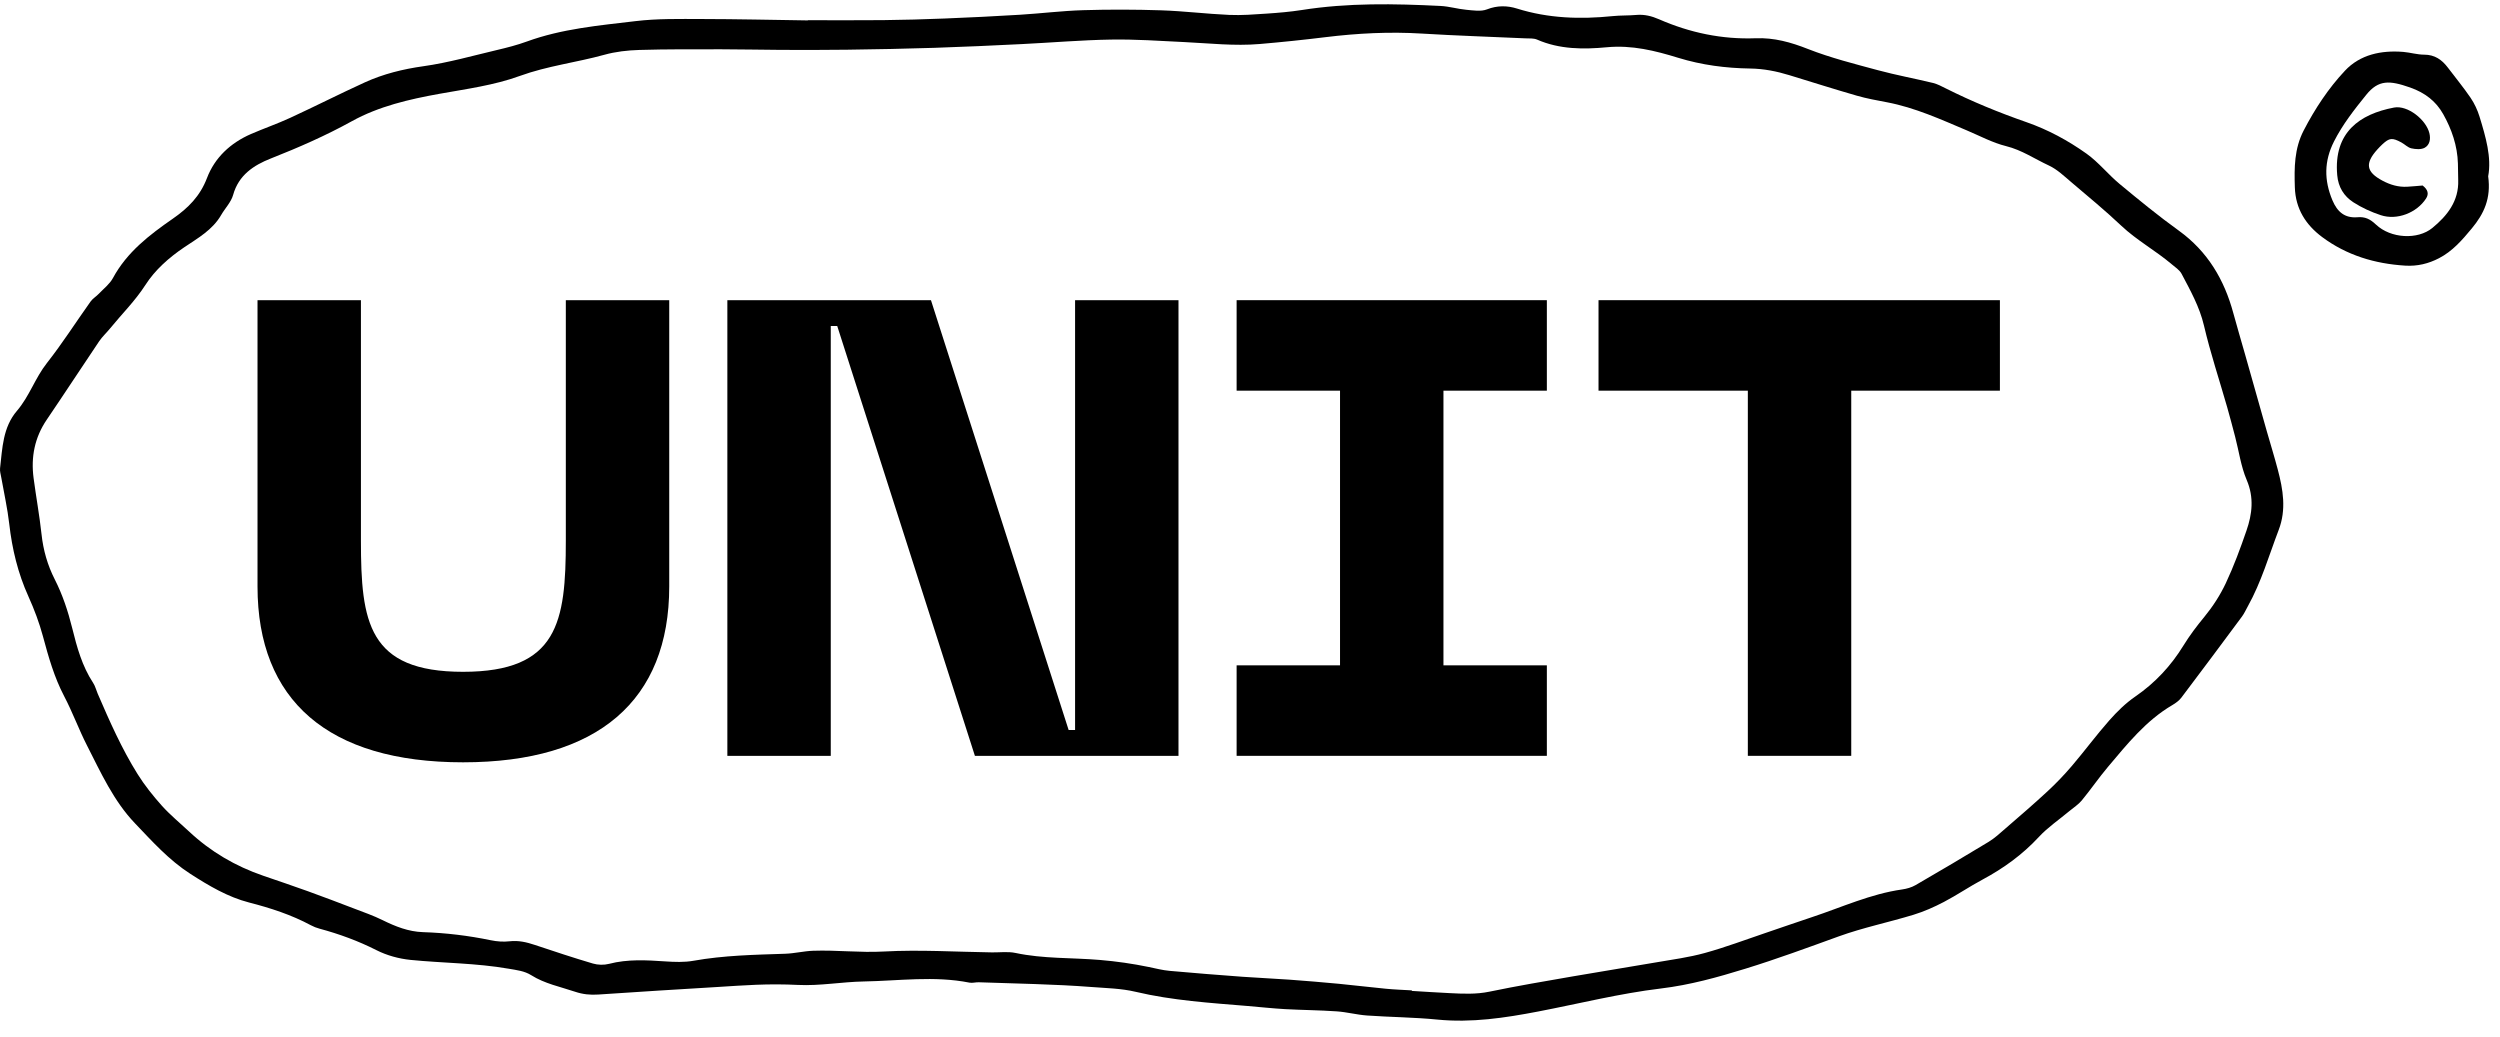
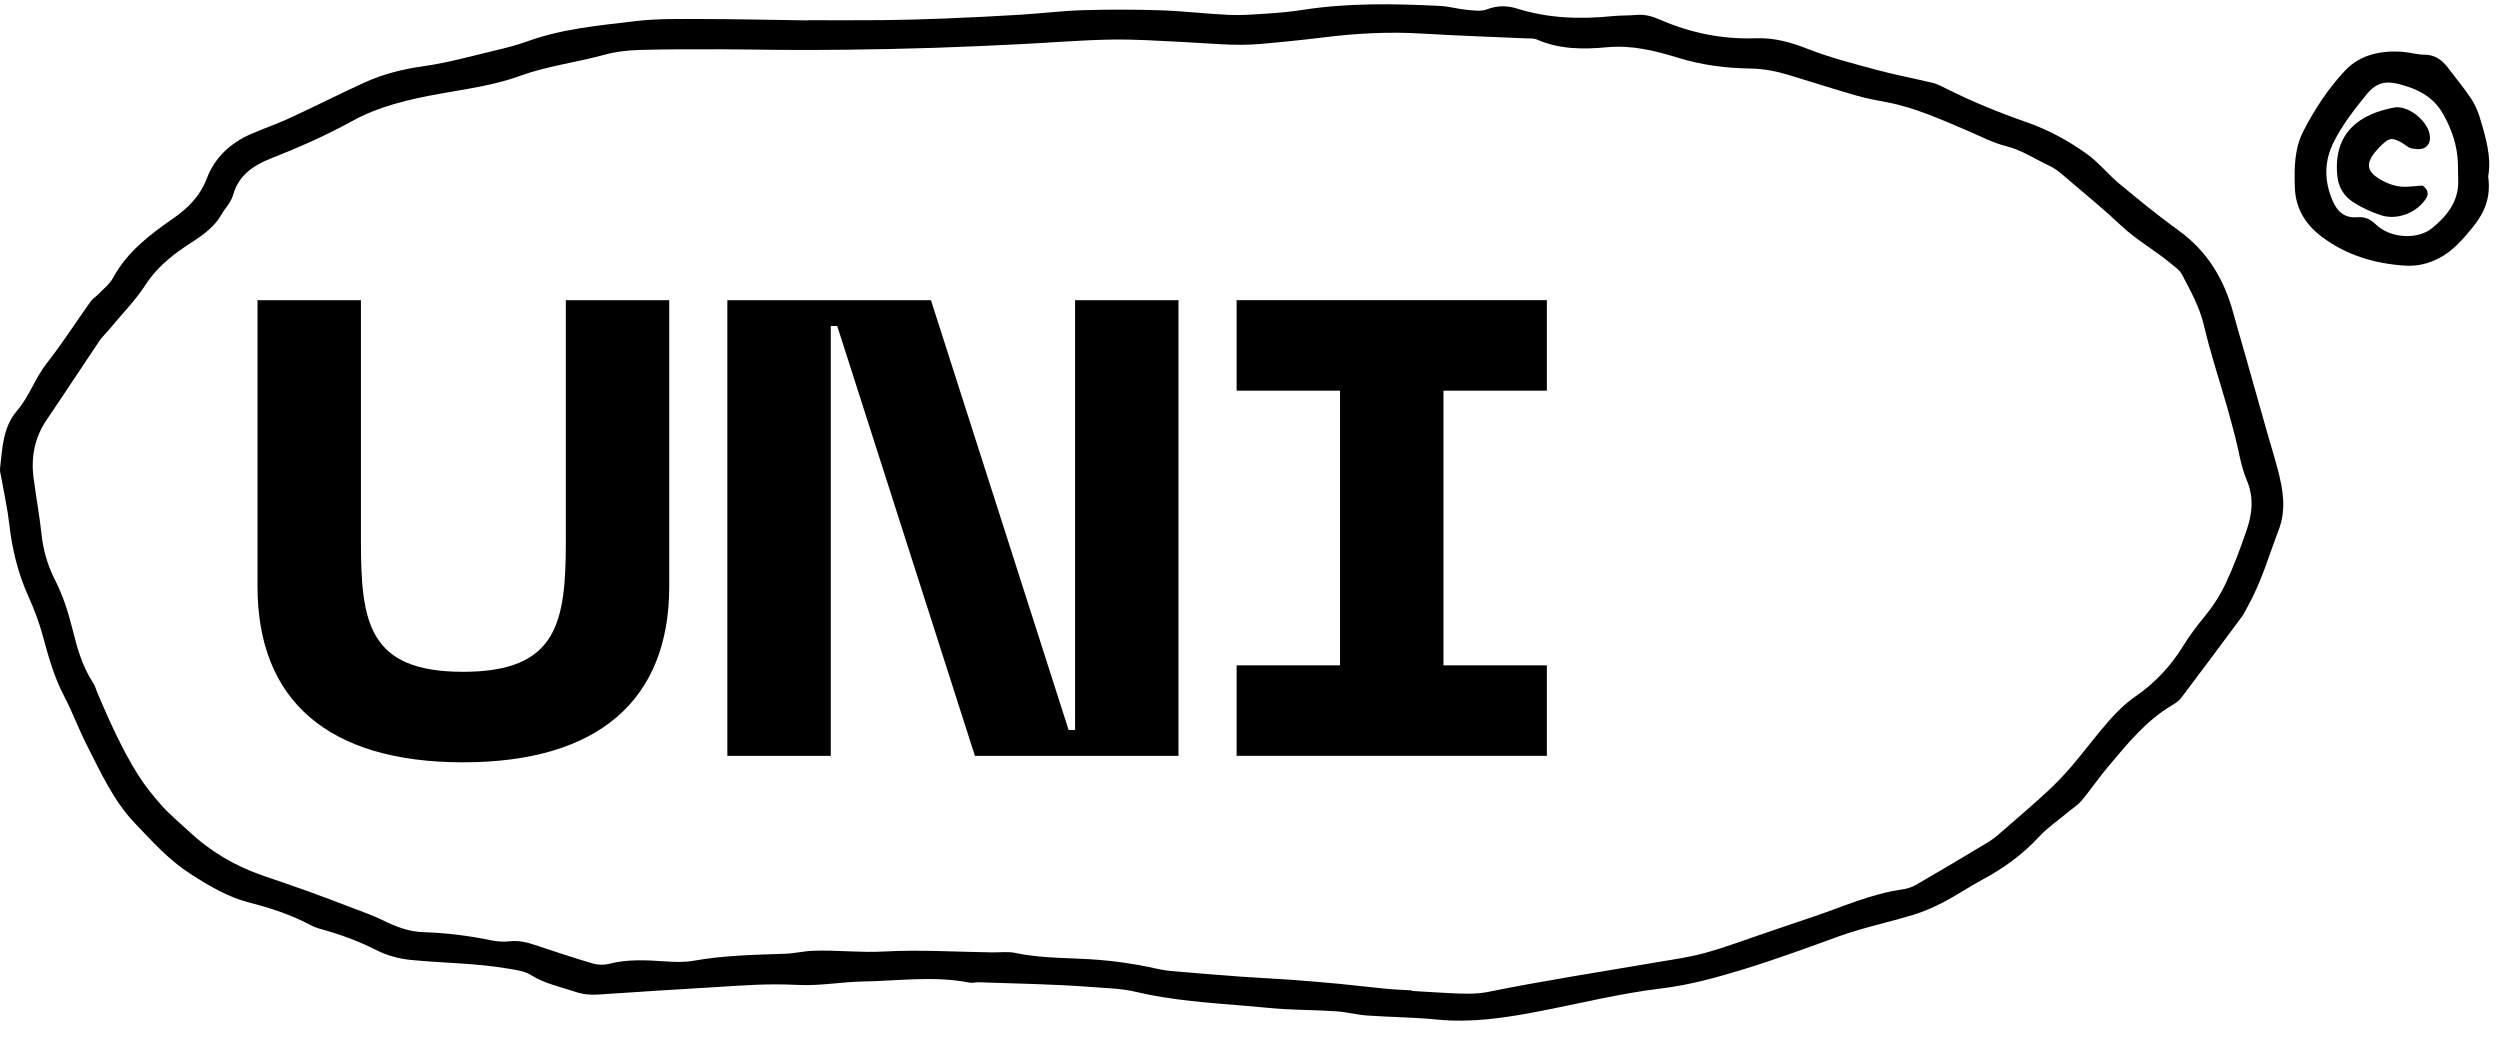
<svg xmlns="http://www.w3.org/2000/svg" version="1.1" x="0px" y="0px" width="216.538px" height="89.802px" viewBox="0 0 216.538 89.802" enable-background="new 0 0 216.538 89.802" xml:space="preserve">
  <g id="Layer_2" display="none">
</g>
  <g id="Layer_1" display="none">
-     <path display="inline" fill-rule="evenodd" clip-rule="evenodd" d="M53.629,3.84c1.831-0.244,3.719-0.494,5.607-0.748   c1.146-0.152,2.287-0.391,3.438-0.443c0.936-0.041,1.879,0.16,2.821,0.207c0.61,0.029,1.233,0.031,1.839-0.055   c2.102-0.297,4.213-0.307,6.328-0.332c1.362-0.016,2.725-0.113,4.088-0.15c2.113-0.061,4.213,0.029,6.283,0.555   c1.119,0.283,2.269,0.463,3.412,0.637c1.29,0.195,2.582,0.195,3.851-0.176c1.709-0.502,3.485-0.508,5.235-0.719   c1.754-0.213,3.5-0.512,5.25-0.77c0.334-0.049,0.672-0.066,1.008-0.111c2.902-0.393,5.805-0.791,8.709-1.18   c0.604-0.08,1.211-0.158,1.82-0.191c0.953-0.053,1.91-0.049,2.863-0.1c3.471-0.182,6.898,0.053,10.316,0.744   c1.932,0.389,3.932,0.41,5.887,0.701c2.975,0.443,5.977,0.439,8.967,0.627c1.623,0.1,3.264-0.1,4.896-0.146   c0.883-0.027,1.773-0.098,2.646-0.01c1.832,0.182,3.68,0.33,5.469,0.729c1.484,0.33,3.092,0.557,4.123,1.98   c0.246,0.34,0.773,0.527,1.207,0.674c1.933,0.641,3.887,1.217,5.814,1.869c1.15,0.387,2.443,0.299,3.477,1.062   c2.168,0.473,4.001,1.664,5.9,2.723c2.318,1.291,4.633,2.596,6.995,3.805c2.241,1.148,4.056,2.68,5.367,4.867   c0.978,1.631,2.159,3.141,3.26,4.697c0.956,1.352,1.605,2.85,2.107,4.41c0.751,2.334,1.377,4.709,2.218,7.008   c0.615,1.682,0.941,3.42,1.291,5.148c0.323,1.594,0.396,3.238,0.572,4.861c0.12,1.109-0.092,2.17-0.48,3.205   c-0.647,1.719-1.207,3.477-1.955,5.148c-0.498,1.107-1.168,2.172-1.932,3.117c-0.938,1.158-1.98,2.256-3.107,3.229   c-1.438,1.242-2.853,2.514-4.434,3.598c-1.92,1.314-3.393,3.139-4.977,4.822c-0.376,0.4-0.752,0.736-1.188,1.064   c-0.919,0.693-1.728,1.533-2.612,2.275c-0.727,0.607-1.447,1.252-2.262,1.723c-1.766,1.021-3.557,1.982-5.533,2.604   c-1.285,0.404-2.434,1.219-3.68,1.766c-2.68,1.176-5.365,2.342-8.084,3.422c-1.129,0.447-2.344,0.686-3.529,0.975   c-2.324,0.566-4.553,1.383-6.746,2.334c-0.924,0.4-1.943,0.711-2.939,0.789c-3.348,0.26-6.597,0.967-9.814,1.873   c-0.588,0.166-1.188,0.336-1.793,0.4c-0.74,0.082-1.533,0.217-2.23,0.043c-1.908-0.477-3.781-0.307-5.672-0.01   c-0.201,0.033-0.404,0.061-0.608,0.068c-3.729,0.146-7.462,0.453-11.187,0.387c-2.984-0.055-5.996,0.072-8.964-0.457   c-0.458-0.082-0.942-0.027-1.414-0.012c-3.61,0.113-7.216,0.23-10.832-0.01c-3.324-0.223-6.665-0.193-9.995-0.314   C77.93,87.951,75.141,88,72.351,88.24c-0.87,0.076-1.782,0.012-2.642-0.162c-1.543-0.314-3.1-0.371-4.662-0.455   c-1.491-0.08-2.961-0.27-4.438-0.592c-2.053-0.451-4.166-0.623-6.252-0.932c-2.551-0.379-5.131-0.584-7.594-1.486   c-0.941-0.344-1.998-0.412-3.012-0.523c-1.227-0.135-2.359-0.553-3.525-0.928c-1.943-0.625-3.748-1.674-5.713-2.121   c-2.114-0.48-4.123-1.291-6.268-1.682c-1.299-0.236-2.553-0.939-3.727-1.607c-1.744-0.994-3.579-1.672-5.551-1.949   c-1.195-0.168-2.271-0.41-2.88-1.611c-0.146-0.289-0.448-0.52-0.72-0.721c-1.206-0.887-2.214-1.969-3.137-3.137   c-0.965-1.223-2.037-2.375-2.885-3.674c-0.719-1.104-1.533-2.059-2.527-2.91c-1.438-1.23-2.146-2.967-2.803-4.662   c-0.734-1.902-1.406-3.859-1.807-5.852c-0.445-2.207-1.287-4.316-1.605-6.529c-0.27-1.879-0.363-3.814-0.258-5.709   c0.119-2.166,0.225-4.359,0.865-6.467c0.178-0.586,0.32-1.195,0.594-1.736c0.982-1.947,2.002-3.875,3.027-5.799   c0.256-0.479,0.545-0.949,0.887-1.367c0.691-0.844,1.423-1.652,2.148-2.467C8.231,22.754,8.566,22.299,9,21.98   c1.393-1.016,2.405-2.389,3.594-3.596c1.404-1.428,2.863-2.912,4.992-3.352c0.522-0.107,1.002-0.424,1.5-0.648   c2.662-1.197,5.321-2.398,7.983-3.596c0.124-0.057,0.267-0.08,0.378-0.154c2.231-1.49,4.766-2.316,7.202-3.367   c1.521-0.654,3.046-1.135,4.688-1.314c0.941-0.104,1.871-0.332,2.803-0.521c2.582-0.527,5.148-1.135,7.746-1.559   C51.08,3.68,52.329,3.84,53.629,3.84z M77.829,85.533c0.001,0.023,0.001,0.047,0.001,0.07c0.885,0,1.771-0.004,2.656,0   c1.773,0.01,3.551-0.049,5.32,0.051c1.898,0.107,3.781,0.586,5.699,0.225c3.404,0.406,6.804,0.199,10.203-0.064   c0.27-0.02,0.543,0.021,0.814,0.043c3.053,0.244,6.104,0.543,9.172,0.463c1.623-0.043,3.248-0.072,4.871-0.152   c2.51-0.125,5.019-0.287,7.529-0.432c1.629-0.094,3.256-0.178,4.893-0.188c2.238-0.016,4.492-0.061,6.701-0.641   c1.51-0.395,3.061-0.711,4.611-0.844c2.467-0.211,4.777-0.926,7.058-1.814c0.757-0.295,1.536-0.531,2.298-0.812   c1.987-0.736,4.017-1.307,6.109-1.654c0.264-0.043,0.524-0.154,0.771-0.27c2.781-1.289,5.563-2.574,8.337-3.881   c1.159-0.547,2.296-1.135,3.48-1.641c2.059-0.881,4.142-1.764,5.807-3.35c1.876-1.785,3.787-3.533,5.637-5.346   c1.648-1.613,3.14-3.395,5.245-4.477c0.415-0.215,0.757-0.58,1.106-0.904c0.603-0.553,1.152-1.168,1.781-1.689   c2.037-1.688,3.561-3.717,4.404-6.252c0.364-1.096,0.931-2.127,1.278-3.229c0.263-0.832,0.444-1.727,0.447-2.594   c0.003-1.221-0.112-2.457-0.319-3.662c-0.289-1.672-0.617-3.348-1.097-4.975c-0.596-2.021-1.425-3.977-2.038-5.994   c-0.683-2.244-1.674-4.318-3.021-6.225c-0.549-0.779-1.176-1.502-1.758-2.258c-0.332-0.432-0.754-0.834-0.947-1.324   c-0.855-2.18-2.545-3.438-4.527-4.508c-2.93-1.58-5.777-3.311-8.676-4.949c-0.648-0.365-1.35-0.654-2.055-0.898   c-1.598-0.557-3.215-1.062-4.822-1.592c-2.068-0.68-4.15-1.324-6.197-2.057c-1.465-0.525-2.979-0.955-4.225-1.99   c-0.455-0.377-1.07-0.703-1.645-0.766c-1.881-0.203-3.746-0.566-5.668-0.385c-1.889,0.178-3.797,0.305-5.691,0.254   c-2.789-0.076-5.579-0.279-8.359-0.525c-2.029-0.18-4.076-0.383-6.061-0.816c-2.875-0.631-5.75-1.061-8.691-0.891   c-2.373,0.139-4.768-0.043-7.111,0.551c-0.85,0.215-1.74,0.266-2.614,0.379c-2.495,0.322-4.993,0.631-7.489,0.957   c-0.671,0.088-1.332,0.264-2.006,0.33c-2.771,0.268-5.568,0.338-8.279,1.07c-0.195,0.053-0.406,0.039-0.609,0.072   c-1.797,0.291-3.539-0.129-5.248-0.537c-2.135-0.51-4.281-0.793-6.46-0.77c-1.839,0.018-3.681,0.119-5.514,0.268   c-2.097,0.17-4.233-0.16-6.294,0.512c-0.24,0.078-0.541,0.008-0.809-0.031c-2.461-0.363-4.893,0.088-7.305,0.398   c-1.957,0.252-3.887,0.508-5.863,0.402c-0.805-0.043-1.637,0.029-2.428,0.186c-2.519,0.498-5.01,1.121-7.555,1.488   c-1.613,0.234-3.221,0.547-4.807,0.924c-2.051,0.486-3.85,1.686-5.902,2.195c-0.316,0.08-0.589,0.334-0.887,0.5   c-3.754,2.09-7.688,3.799-11.658,5.42c-2.25,0.92-4.273,2.086-5.689,4.137c-0.268,0.387-0.641,0.705-0.99,1.027   c-0.803,0.734-1.729,1.363-2.412,2.195c-1.109,1.348-2.513,2.449-3.145,4.221c-0.496,1.389-1.295,2.699-2.121,3.936   c-1.021,1.527-1.392,3.236-1.699,4.971c-0.215,1.205-0.332,2.436-0.371,3.658c-0.068,2.031-0.127,4.045,0.459,6.061   c0.934,3.195,1.627,6.463,2.529,9.67c0.479,1.703,1.189,3.371,2.455,4.652c1.584,1.604,3.092,3.254,4.327,5.146   c0.222,0.34,0.509,0.641,0.792,0.936c1.13,1.178,2.369,2.246,3.227,3.68c0.34,0.568,0.912,1.008,1.416,1.463   c0.242,0.219,0.555,0.395,0.863,0.492c1.294,0.41,2.604,0.764,3.896,1.172c0.97,0.307,1.869,0.756,2.77,1.242   c1.064,0.572,2.086,1.275,3.329,1.496c2.212,0.393,4.259,1.441,6.515,1.684c0.258,0.027,0.49,0.232,0.744,0.33   c3.372,1.289,6.717,2.656,10.361,3.031c0.736,0.076,1.447,0.385,2.174,0.574c0.594,0.154,1.186,0.332,1.789,0.43   c2.489,0.408,4.982,0.789,7.473,1.18c3.16,0.492,6.32,0.984,9.512,1.217c1.494,0.107,2.994,0.219,4.49,0.217   C74.021,85.719,75.926,85.602,77.829,85.533z" />
    <path display="inline" fill-rule="evenodd" clip-rule="evenodd" d="M213.922,15.162c0.252,3.021-1.25,5.547-3.599,7.76   c-1.323,1.248-2.746,1.676-4.443,1.148c-0.461-0.143-0.876-0.316-1.37-0.209c-1.652,0.355-3.066-0.24-4.359-1.186   c-2.07-1.514-2.132-1.625-2.604-4.096c-0.089-0.463-0.136-0.949-0.099-1.418c0.111-1.418,0.269-2.834,0.422-4.248   c0.021-0.197,0.092-0.404,0.188-0.578c0.76-1.361,1.351-2.867,2.335-4.041c2.438-2.908,6.678-4.139,10.011-1.773   c0.22,0.156,0.497,0.275,0.64,0.486C212.652,9.381,214.233,11.77,213.922,15.162z M199.868,16.256   c0.098,0.941,0.169,1.752,0.274,2.561c0.025,0.189,0.12,0.404,0.252,0.543c1.236,1.303,2.592,2.318,4.557,2.068   c0.657-0.082,1.346-0.006,2.009,0.08c0.648,0.084,1.188-0.031,1.71-0.439c1.48-1.154,2.619-2.467,2.888-4.453   c0.302-2.232,0.312-4.32-1.423-6.057c-0.22-0.221-0.242-0.627-0.401-0.922c-0.763-1.406-2.202-2.039-3.751-1.674   c-0.328,0.078-0.66,0.207-0.988,0.203c-0.983-0.012-1.672,0.52-2.274,1.186C200.912,11.344,200.108,13.752,199.868,16.256z" />
    <path display="inline" fill-rule="evenodd" clip-rule="evenodd" d="M204.088,19.189c-1.238-0.51-1.656-1.482-1.921-2.699   c-0.384-1.764-0.193-3.355,0.723-4.906c0.927-1.572,2.901-2,4.371-0.885c0.265,0.201,0.503,0.439,0.745,0.654   c0.011,0.652-0.395,0.834-0.92,0.852c-0.537,0.018-1.077,0.004-1.574,0.004c-1.378,1.25-1.361,2.617-0.654,4.166   c0.896,0.047,1.775,0.066,2.647,0.15c0.743,0.07,1.28,0.531,1.331,1.041c0.055,0.549-0.58,1.156-1.357,1.252   C206.402,18.953,205.32,19.057,204.088,19.189z" />
  </g>
  <g id="Layer_3">
    <path fill-rule="evenodd" clip-rule="evenodd" d="M69.975,1.75c2.176-0.002,4.355,0.018,6.532-0.006   c1.769-0.02,3.538-0.068,5.306-0.14c2.177-0.088,4.354-0.193,6.527-0.326c1.83-0.112,3.656-0.341,5.486-0.396   c2.246-0.068,4.496-0.062,6.742,0.012c1.972,0.064,3.934,0.311,5.904,0.398c1.076,0.048,2.16-0.04,3.237-0.112   c1.019-0.069,2.04-0.154,3.05-0.312c3.991-0.63,8.003-0.553,12.017-0.352c0.746,0.038,1.479,0.262,2.225,0.331   c0.598,0.055,1.269,0.17,1.794-0.035c0.894-0.352,1.772-0.331,2.6-0.07c2.721,0.854,5.482,0.939,8.286,0.654   c0.679-0.07,1.365-0.041,2.045-0.101c0.702-0.062,1.331,0.095,1.975,0.376c2.665,1.166,5.456,1.753,8.365,1.643   c1.604-0.062,3.051,0.346,4.537,0.932c1.958,0.768,4.019,1.285,6.055,1.836c1.573,0.424,3.182,0.719,4.77,1.104   c0.389,0.096,0.76,0.297,1.123,0.479c2.256,1.13,4.585,2.086,6.967,2.915c1.872,0.651,3.608,1.592,5.207,2.73   c1.045,0.745,1.865,1.793,2.861,2.619c1.678,1.392,3.366,2.775,5.134,4.049c2.492,1.799,3.935,4.239,4.72,7.143   c0.32,1.184,0.673,2.357,1.006,3.535c0.632,2.227,1.258,4.455,1.89,6.682c0.316,1.111,0.662,2.217,0.955,3.334   c0.458,1.73,0.754,3.464,0.081,5.223c-0.848,2.223-1.506,4.523-2.674,6.617c-0.165,0.298-0.305,0.615-0.506,0.888   c-1.743,2.352-3.49,4.698-5.256,7.032c-0.197,0.26-0.49,0.469-0.775,0.637c-2.289,1.343-3.91,3.379-5.582,5.359   c-0.79,0.938-1.484,1.955-2.265,2.902c-0.296,0.358-0.71,0.619-1.074,0.922c-0.887,0.743-1.867,1.402-2.648,2.246   c-1.413,1.525-3.049,2.707-4.868,3.684c-1.139,0.609-2.213,1.343-3.357,1.943c-0.839,0.439-1.721,0.83-2.625,1.107   c-2.148,0.656-4.367,1.11-6.477,1.873c-2.685,0.973-5.362,1.96-8.097,2.803c-2.401,0.74-4.779,1.406-7.31,1.711   c-3.573,0.43-7.09,1.314-10.632,1.994c-2.881,0.553-5.765,0.99-8.725,0.699c-2.024-0.201-4.066-0.211-6.098-0.354   c-0.879-0.062-1.747-0.3-2.628-0.359c-1.489-0.104-2.982-0.111-4.472-0.193c-1.077-0.061-2.149-0.18-3.225-0.27   c-3.257-0.27-6.522-0.474-9.722-1.232c-1.245-0.296-2.548-0.315-3.813-0.414c-3.246-0.252-6.51-0.291-9.768-0.41   c-0.268-0.009-0.549,0.082-0.805,0.031c-3.049-0.606-6.11-0.154-9.164-0.1c-1.897,0.034-3.801,0.393-5.689,0.299   c-1.221-0.061-2.426-0.062-3.638-0.013c-1.089,0.044-2.177,0.118-3.265,0.187c-3.467,0.213-6.932,0.417-10.395,0.658   c-0.698,0.049-1.342-0.019-2.006-0.242c-1.286-0.433-2.633-0.697-3.802-1.434c-0.595-0.373-1.263-0.439-1.94-0.559   c-2.822-0.494-5.686-0.482-8.521-0.766c-1-0.102-2.041-0.385-2.934-0.838c-1.588-0.805-3.229-1.404-4.935-1.865   c-0.262-0.069-0.521-0.171-0.759-0.299c-1.691-0.907-3.483-1.489-5.35-1.969c-1.829-0.471-3.479-1.447-5.092-2.486   c-1.858-1.197-3.301-2.815-4.789-4.372c-1.853-1.938-2.961-4.399-4.168-6.766c-0.707-1.388-1.242-2.864-1.965-4.242   c-0.865-1.65-1.359-3.405-1.839-5.188c-0.317-1.178-0.753-2.337-1.256-3.449c-0.91-2.01-1.415-4.105-1.663-6.289   c-0.152-1.348-0.457-2.678-0.691-4.017c-0.045-0.267-0.135-0.542-0.105-0.803c0.203-1.743,0.234-3.542,1.469-4.98   c1.068-1.248,1.57-2.841,2.592-4.137c1.345-1.708,2.515-3.552,3.779-5.323c0.188-0.263,0.494-0.44,0.721-0.68   c0.422-0.441,0.939-0.838,1.219-1.359c1.213-2.246,3.166-3.737,5.184-5.137c1.326-0.918,2.359-1.949,2.957-3.516   c0.677-1.78,2.044-3.046,3.81-3.816c1.124-0.488,2.287-0.889,3.399-1.402c2.164-0.998,4.289-2.08,6.458-3.069   c1.613-0.735,3.309-1.153,5.087-1.403c2.152-0.303,4.262-0.907,6.384-1.408c0.862-0.203,1.726-0.424,2.558-0.727   c3.047-1.112,6.256-1.391,9.433-1.771c1.886-0.227,3.808-0.184,5.714-0.182c3.069,0.004,6.137,0.077,9.207,0.121   C69.975,1.762,69.975,1.756,69.975,1.75z M122.288,85.782c-0.001,0.016-0.002,0.031-0.003,0.047   c1.088,0.064,2.176,0.138,3.267,0.19c1.155,0.058,2.301,0.116,3.462-0.127c2.388-0.496,4.794-0.902,7.198-1.32   c2.411-0.42,4.828-0.8,7.237-1.217c1.409-0.243,2.839-0.431,4.211-0.811c1.771-0.488,3.496-1.141,5.238-1.729   c1.354-0.456,2.699-0.933,4.055-1.38c2.581-0.855,5.071-2.009,7.8-2.395c0.398-0.058,0.816-0.175,1.163-0.375   c2.122-1.229,4.233-2.475,6.329-3.748c0.516-0.314,0.972-0.733,1.429-1.133c1.234-1.07,2.475-2.133,3.671-3.243   c0.747-0.691,1.455-1.432,2.116-2.206c1.102-1.293,2.111-2.664,3.236-3.937c0.673-0.761,1.419-1.495,2.254-2.069   c1.722-1.185,3.096-2.664,4.177-4.429c0.535-0.87,1.145-1.672,1.796-2.463c0.729-0.886,1.372-1.879,1.861-2.915   c0.695-1.477,1.263-3.021,1.795-4.566c0.499-1.439,0.664-2.87,0.018-4.385c-0.499-1.172-0.672-2.483-0.997-3.73   c-0.226-0.857-0.448-1.715-0.692-2.566c-0.673-2.355-1.452-4.688-2.01-7.07c-0.384-1.636-1.18-3.045-1.938-4.486   c-0.177-0.336-0.556-0.576-0.861-0.835c-1.397-1.186-3.021-2.065-4.365-3.334c-1.386-1.308-2.86-2.526-4.315-3.759   c-0.622-0.527-1.236-1.121-1.958-1.457c-1.227-0.568-2.345-1.342-3.704-1.678c-1.175-0.291-2.275-0.889-3.402-1.363   c-2.256-0.953-4.487-1.975-6.919-2.436c-0.868-0.164-1.745-0.322-2.594-0.566c-1.958-0.564-3.903-1.182-5.854-1.779   c-1.108-0.34-2.218-0.561-3.402-0.578c-2.106-0.031-4.183-0.298-6.232-0.929c-1.989-0.612-3.999-1.119-6.183-0.912   c-2.006,0.19-4.09,0.19-6.036-0.663c-0.294-0.129-0.666-0.094-1.001-0.109c-2.992-0.138-5.985-0.229-8.975-0.413   c-2.799-0.172-5.575-0.03-8.354,0.311c-1.897,0.233-3.797,0.431-5.7,0.593c-2.184,0.186-4.36-0.064-6.541-0.169   c-2.109-0.103-4.223-0.251-6.332-0.216c-2.584,0.043-5.164,0.266-7.748,0.392c-2.518,0.123-5.037,0.243-7.556,0.323   c-2.518,0.082-5.034,0.129-7.554,0.163c-1.91,0.026-3.82,0.021-5.73,0.015c-1.703-0.006-3.409-0.052-5.113-0.051   c-2.385-0.001-4.773-0.014-7.158,0.057c-1.015,0.03-2.053,0.147-3.027,0.418c-2.424,0.671-4.926,0.961-7.326,1.834   c-2.219,0.81-4.624,1.127-6.969,1.549c-2.633,0.475-5.234,1.078-7.576,2.372c-2.271,1.255-4.619,2.281-7.024,3.23   c-1.469,0.58-2.781,1.431-3.259,3.155c-0.175,0.628-0.699,1.153-1.037,1.74c-0.751,1.302-2.034,2.008-3.209,2.802   c-1.322,0.894-2.512,1.949-3.352,3.256c-0.893,1.389-2.048,2.521-3.07,3.778c-0.301,0.37-0.661,0.697-0.928,1.089   c-1.523,2.261-3.013,4.544-4.545,6.8C3,37.893,2.67,39.586,2.909,41.407c0.214,1.623,0.511,3.236,0.688,4.862   c0.148,1.381,0.522,2.689,1.143,3.908c0.687,1.352,1.153,2.771,1.514,4.225c0.41,1.66,0.857,3.293,1.811,4.744   c0.184,0.279,0.264,0.627,0.398,0.938c1.025,2.378,2.074,4.753,3.447,6.954c0.611,0.977,1.344,1.893,2.113,2.754   c0.72,0.801,1.564,1.489,2.352,2.228c1.863,1.747,4.018,3.006,6.428,3.834c1.289,0.442,2.58,0.877,3.861,1.339   c1.346,0.486,2.68,0.994,4.017,1.506c0.825,0.315,1.663,0.607,2.454,0.998c1.113,0.549,2.243,1,3.498,1.041   c1.979,0.063,3.935,0.3,5.875,0.701c0.526,0.109,1.091,0.154,1.621,0.092c0.776-0.09,1.48,0.074,2.2,0.316   c1.669,0.557,3.341,1.113,5.027,1.61c0.433,0.128,0.958,0.14,1.395,0.027c1.611-0.419,3.228-0.323,4.858-0.214   c0.815,0.055,1.656,0.089,2.453-0.053c2.632-0.469,5.287-0.52,7.945-0.608c0.808-0.026,1.609-0.229,2.418-0.259   c2.037-0.072,4.061,0.18,6.118,0.066c3.119-0.171,6.257,0.031,9.389,0.076c0.679,0.009,1.38-0.09,2.03,0.049   c2.412,0.514,4.869,0.398,7.303,0.605c1.434,0.12,2.838,0.322,4.238,0.611c0.598,0.123,1.195,0.279,1.802,0.334   c2.104,0.192,4.214,0.355,6.322,0.512c1.354,0.1,2.713,0.152,4.067,0.251c1.428,0.104,2.854,0.224,4.281,0.358   c1.356,0.129,2.71,0.301,4.067,0.428C120.788,85.713,121.539,85.737,122.288,85.782z" />
    <path fill-rule="evenodd" clip-rule="evenodd" d="M215.514,15.271c0.261,1.913-0.36,3.242-1.426,4.523   c-0.835,1.009-1.668,1.968-2.832,2.57c-0.907,0.471-1.864,0.709-2.927,0.644c-2.638-0.163-5.074-0.897-7.193-2.475   c-1.409-1.048-2.309-2.437-2.367-4.304c-0.056-1.701-0.05-3.355,0.767-4.93c0.974-1.878,2.136-3.642,3.567-5.168   c1.322-1.413,3.151-1.789,5.062-1.635c0.603,0.051,1.202,0.238,1.804,0.239c0.917-0.001,1.536,0.438,2.054,1.122   c0.653,0.868,1.35,1.707,1.961,2.605c0.337,0.496,0.604,1.066,0.781,1.641C215.304,11.863,215.821,13.635,215.514,15.271z    M212.918,15.595c-0.009-0.478-0.013-0.954-0.025-1.431c-0.043-1.535-0.536-2.965-1.27-4.271c-0.623-1.112-1.567-1.858-2.877-2.317   c-1.766-0.617-2.728-0.689-3.798,0.64c-1.022,1.267-2.034,2.548-2.783,4.025c-0.871,1.714-0.871,3.372-0.14,5.11   c0.42,0.994,1.059,1.558,2.177,1.465c0.637-0.053,1.077,0.146,1.59,0.633c1.28,1.212,3.615,1.338,4.884,0.297   C211.959,18.695,212.983,17.42,212.918,15.595z" />
    <path fill-rule="evenodd" clip-rule="evenodd" d="M209.836,16.068c0.457,0.352,0.56,0.72,0.296,1.127   c-0.806,1.24-2.513,1.908-3.919,1.443c-0.827-0.273-1.646-0.647-2.376-1.117c-0.818-0.529-1.309-1.312-1.399-2.358   c-0.324-3.7,1.948-5.282,4.918-5.847c1.194-0.226,2.788,1.066,3.065,2.219c0.128,0.527,0.025,1.021-0.407,1.262   c-0.308,0.17-0.784,0.133-1.154,0.051c-0.312-0.07-0.573-0.355-0.873-0.516c-0.79-0.422-1.029-0.394-1.636,0.166   c-0.15,0.139-0.292,0.287-0.43,0.439c-1.102,1.22-0.977,1.956,0.433,2.709c0.677,0.362,1.383,0.571,2.151,0.527   C208.973,16.146,209.439,16.102,209.836,16.068z" />
  </g>
  <g id="Layer_4" display="none">
    <path display="inline" fill-rule="evenodd" clip-rule="evenodd" d="M63.887,0.882c1.359,0.036,2.721,0.095,4.082,0.104   c2.998,0.021,5.994,0.005,8.987,0.285c2.096,0.197,4.202,0.246,6.3,0.46c1.414,0.145,2.857-0.044,4.282,0.021   c2.45,0.115,4.896,0.308,7.344,0.473c2.085,0.143,4.101-0.271,5.973-1.098c2.269-1,4.547-1.311,6.981-0.945   c1.479,0.223,2.98,0.279,4.473,0.41c0.203,0.018,0.415-0.008,0.612,0.038c2.364,0.545,4.739,0.369,7.092-0.005   c1.433-0.229,2.856-0.266,4.283-0.168c4.284,0.294,8.572,0.58,12.845,0.988c2.708,0.259,5.395,0.73,8.094,1.099   c0.264,0.036,0.538,0.054,0.799,0.017c2.672-0.367,5.283,0.102,7.896,0.545c0.334,0.057,0.684,0.129,0.982,0.281   c2.679,1.373,5.618,1.986,8.458,2.885c1.169,0.368,2.362,0.68,3.565,0.9c1.356,0.247,2.61,0.732,3.85,1.309   c1.045,0.485,2.118,0.915,3.166,1.396c3.324,1.527,6.013,3.963,8.828,6.214c1.007,0.805,2.117,1.521,2.972,2.464   c1.245,1.377,2.595,2.608,4.068,3.717c0.888,0.668,1.525,1.43,1.846,2.566c0.268,0.953,0.82,1.9,1.473,2.654   c1.097,1.27,1.626,2.801,2.33,4.258c0.088,0.182,0.117,0.397,0.218,0.572c1.247,2.16,1.238,4.57,1.374,6.944   c0.067,1.189-0.462,2.261-0.897,3.329c-0.281,0.693-0.656,1.349-1.014,2.008c-0.479,0.885-1.199,1.681-0.613,2.837   c0.148,0.296-0.04,0.804-0.16,1.187c-0.59,1.9-1.435,3.692-2.596,5.305c-1.392,1.932-2.86,3.809-4.314,5.695   c-0.418,0.543-0.917,1.052-0.952,1.771c-0.094,2.02-1.225,3.614-2.239,5.204c-1.181,1.849-2.766,3.312-4.799,4.322   c-1.388,0.689-2.604,1.724-3.896,2.604c-0.278,0.191-0.538,0.416-0.836,0.568c-4.236,2.181-8.483,4.343-12.717,6.525   c-1.897,0.979-3.957,1.477-5.99,2.02c-3.291,0.879-6.604,1.67-9.919,2.444c-2.315,0.542-4.651,0.987-6.978,1.485   c-2.758,0.59-5.551,0.438-8.338,0.402c-4.225-0.051-8.447-0.111-12.638,0.562c-0.606,0.098-1.215,0.191-1.811,0.336   c-2.117,0.514-4.271,0.67-6.441,0.802c-3.892,0.235-7.742-0.131-11.602-0.467c-3.112-0.271-6.231-0.461-9.356-0.188   c-0.067,0.006-0.139,0.014-0.204,0.004c-3.126-0.417-6.262,0.064-9.388-0.121c-0.95-0.057-1.918-0.139-2.834-0.373   c-2.719-0.697-5.495-1.031-8.268-1.379c-0.729-0.092-1.507-0.086-2.227,0.06c-3.266,0.661-6.502,0.458-9.746-0.144   c-1.2-0.223-2.422-0.338-3.635-0.49c-2.357-0.295-4.719-0.582-7.078-0.873c-0.135-0.017-0.272-0.031-0.402-0.068   c-3.602-1.016-7.214-1.988-10.793-3.074c-1.225-0.372-2.4-0.959-3.527-1.576c-2.268-1.236-4.516-2.495-6.854-3.604   c-1.459-0.689-2.85-1.558-4.072-2.674c-0.744-0.68-1.66-1.172-2.498-1.749c-0.394-0.271-0.896-0.461-1.158-0.825   c-0.838-1.168-2.068-1.783-3.279-2.374c-1.617-0.788-2.689-2.044-3.568-3.545c-0.615-1.057-1.266-2.094-1.908-3.136   c-0.596-0.971-1.395-1.825-1.475-3.064c-0.027-0.379-0.281-0.77-0.507-1.104c-1.009-1.504-1.538-3.156-1.655-4.957   c-0.025-0.404-0.14-0.807-0.247-1.199c-0.642-2.367-1.421-4.707-1.9-7.107c-0.339-1.706-0.54-3.469,0.239-5.221   c0.397-0.896,0.377-1.992,0.461-3.004c0.086-1.012,0.058-2.031,0.101-3.045c0.007-0.191,0.071-0.411,0.183-0.562   c1.09-1.479,1.649-3.31,3.068-4.568c0.25-0.223,0.478-0.498,0.637-0.791c1.394-2.553,3.459-4.539,5.502-6.539   c1.161-1.135,2.286-2.288,3.369-3.506c1.111-1.251,2.244-2.57,3.609-3.556c1.202-0.868,2.617-1.438,3.936-2.146   c0.775-0.416,1.578-0.793,2.314-1.271c1.677-1.089,3.543-1.742,5.432-2.28c1.828-0.519,3.705-0.853,5.635-0.849   c1.942,0.004,3.76-0.594,5.509-1.389c2.739-1.244,5.571-2.137,8.536-2.708c1.647-0.316,3.281-0.78,4.884-1.411   C58.328,0.547,58.477,0.029,63.887,0.882z M191,46.623c0.749-1.497,1.342-2.785,2.024-4.023c1.378-2.504,1.165-5.133,0.562-7.741   c-0.481-2.07-1.64-3.878-2.661-5.724c-0.594-1.07-1.217-2.124-1.78-3.209c-0.448-0.861-0.952-1.7-1.766-2.219   c-1.29-0.823-2.304-1.91-3.279-3.053c-0.22-0.256-0.462-0.502-0.727-0.713c-2.124-1.703-4.252-3.402-6.387-5.09   c-0.428-0.337-0.877-0.654-1.346-0.93c-1.639-0.967-3.309-1.832-5.095-2.546c-2.283-0.914-4.541-1.807-6.977-2.247   c-1.267-0.229-2.506-0.634-3.739-1.018c-0.769-0.24-1.54-0.523-2.248-0.904c-1.281-0.69-2.644-1.064-4.052-1.375   c-2.404-0.533-4.833-0.804-7.285-1.01c-3.533-0.297-7.044-0.831-10.572-1.162c-2.716-0.255-5.455-0.275-8.169-0.541   c-2.594-0.253-5.148-0.328-7.736,0.137c-1.39,0.248-2.85,0.283-4.26,0.178c-2.783-0.207-5.554-0.563-8.326-0.889   c-1.674-0.195-3.217,0.146-4.768,0.793c-2.143,0.896-4.376,1.529-6.745,1.398c-4.017-0.22-8.034-0.449-12.051-0.68   c-2.434-0.141-4.866-0.282-7.299-0.445c-0.746-0.051-1.485-0.236-2.23-0.25c-2.251-0.039-4.505-0.077-6.754-0.01   c-1.095,0.033-2.158-0.029-3.231-0.225c-2.543-0.465-4.981-0.265-7.383,0.862c-1.396,0.655-2.955,1.022-4.479,1.334   c-2.878,0.587-5.698,1.312-8.406,2.474c-1.814,0.781-3.648,1.525-5.649,1.731c-1.486,0.153-2.968,0.355-4.452,0.537   c-1.842,0.228-3.635,0.691-5.264,1.56c-1.98,1.052-3.904,2.203-6.004,3.025c-0.624,0.244-1.227,0.613-1.754,1.031   c-0.634,0.506-1.211,1.096-1.755,1.701c-1.95,2.17-3.914,4.326-5.942,6.424c-0.33,0.342-0.648,0.705-0.914,1.098   c-1.103,1.62-2.145,3.28-3.825,4.41c-0.442,0.297-0.812,0.742-1.123,1.185c-1.052,1.497-2.18,2.956-2.146,4.946   c0.031,1.844-0.125,3.67-0.654,5.461c-0.168,0.564-0.092,1.226-0.018,1.828c0.121,0.946,0.348,1.879,0.508,2.82   c0.364,2.149,1.154,4.187,1.642,6.303c0.196,0.859,0.292,1.758,0.612,2.568c0.772,1.963,1.633,3.891,2.5,5.814   c0.191,0.424,0.527,0.797,0.852,1.143c0.711,0.758,1.203,1.636,1.64,2.571c0.251,0.539,0.595,1.071,1.015,1.487   c0.473,0.465,1.099,0.77,1.616,1.194c0.487,0.399,1.055,0.532,1.613,0.753c0.553,0.22,0.895,0.945,1.366,1.412   c0.187,0.184,0.484,0.248,0.713,0.396c0.684,0.445,1.367,0.891,2.029,1.361c1.441,1.025,2.844,2.107,4.318,3.081   c0.668,0.44,1.512,0.608,2.205,1.02c1.461,0.864,2.834,1.882,4.32,2.697c1.482,0.813,2.92,1.753,4.654,2.04   c0.937,0.156,1.881,0.383,2.762,0.731c2.738,1.083,5.611,1.687,8.482,2.181c4.293,0.741,8.627,1.272,12.959,1.768   c1.658,0.189,3.334,0.396,5.037-0.232c1.111-0.41,2.434-0.539,3.617-0.402c2.02,0.233,3.997,0.812,6.004,1.176   c2.137,0.389,4.258,0.921,6.469,0.76c1.42-0.103,2.85-0.115,4.272-0.092c3.196,0.053,6.39,0.147,9.587,0.238   c0.744,0.021,1.488,0.1,2.234,0.149c3.258,0.222,6.495,0.903,9.789,0.424c0.463-0.067,0.953,0.02,1.428,0.071   c1.912,0.205,3.801,0.035,5.673-0.359c0.598-0.127,1.178-0.361,1.778-0.449c4.67-0.676,9.373-0.751,14.076-0.764   c0.885-0.003,1.772,0.122,2.653,0.081c2.581-0.122,5.16-0.202,7.686-0.92c1.765-0.503,3.605-0.724,5.393-1.155   c2.246-0.541,4.447-1.313,6.715-1.725c3.719-0.674,7.18-2.04,10.605-3.547c0.373-0.165,0.723-0.385,1.084-0.576   c2.164-1.148,4.297-2.361,6.5-3.428c2.954-1.428,5.618-3.312,8.354-5.089c0.625-0.406,1.204-0.894,1.758-1.396   c1.636-1.479,2.356-3.524,3.001-5.501c0.547-1.681,1.369-3.08,2.48-4.392c1.855-2.192,3.286-4.674,4.758-7.126   c0.53-0.882,0.643-1.786,0.11-2.717C191.106,46.932,191.049,46.734,191,46.623z" />
    <path display="inline" fill-rule="evenodd" clip-rule="evenodd" d="M198.302,12.971c0.001-0.681-0.053-1.367,0.013-2.043   c0.162-1.688,0.687-3.045,2.399-3.951c1.585-0.839,3.238-1.456,4.911-1.955c1.318-0.392,2.769-0.532,4.208-0.128   c1.513,0.425,2.677,1.229,3.533,2.533c0.911,1.388,1.471,2.901,1.709,4.54c0.202,1.393,0.04,2.682-0.778,3.902   c-0.755,1.123-1.283,2.402-2.06,3.508c-0.533,0.762-1.227,1.512-2.019,1.971c-1.292,0.749-2.775,1.211-4.287,0.914   c-1.392-0.273-2.747-0.752-4.091-1.22c-0.425-0.147-0.775-0.532-1.133-0.841c-0.308-0.264-0.528-0.662-0.87-0.847   c-1.353-0.73-1.529-2.013-1.603-3.32c-0.059-1.017,0.007-2.042,0.017-3.063C198.269,12.971,198.285,12.971,198.302,12.971z    M201.03,17.289c1.314,0.53,2.156,1.529,3.365,2.08c1.793,0.818,3.3,0.398,4.839-0.445c0.278-0.152,0.515-0.436,0.689-0.71   c0.659-1.031,1.281-2.086,1.926-3.127c0.396-0.64,0.827-1.275,0.759-2.069c-0.106-1.218-0.18-2.451-0.983-3.48   c-0.539-0.689-1.053-1.398-1.507-2.006c-3.075-0.434-4.673-0.014-7.432,1.264c-1.368,0.633-1.796,1.512-1.771,2.838   C200.95,13.457,200.989,15.279,201.03,17.289z" />
-     <path display="inline" fill-rule="evenodd" clip-rule="evenodd" d="M205.145,13.302c0.615,0.858,1.091,1.663,2.101,1.956   c0.318,0.094,0.612,0.301,0.889,0.494c0.429,0.297,0.594,0.838,0.425,1.258c-0.221,0.547-0.742,0.934-1.254,0.852   c-1.736-0.275-3.305-1.034-4.377-2.378c-1.068-1.339-0.704-3.634,0.44-4.459c1.001-0.72,1.992-1.44,3.227-1.687   c1.712-0.342,3.096,0.555,3.347,2.158c0.041,0.259,0.01,0.543-0.048,0.803c-0.146,0.654-0.952,1.055-1.418,0.592   C207.271,11.69,206.304,12.191,205.145,13.302z" />
  </g>
  <g id="Layer_5" display="none">
    <path display="inline" fill-rule="evenodd" clip-rule="evenodd" d="M117.267,87.338c-1.022-0.041-2.044-0.064-3.066-0.125   c-1.152-0.069-2.303-0.195-3.457-0.252c-1.146-0.057-2.302,0.012-3.44,0.055c-1.686,0.06-3.374,0.354-5.031,0.697   c-2.07,0.428-4.111,0.881-6.26,0.746c-1.962-0.124-3.938-0.007-5.906-0.076c-1.357-0.048-2.709-0.299-4.066-0.338   c-1.628-0.049-3.263,0.113-4.888,0.039c-3.659-0.166-7.323-0.061-10.972-0.643c-2.34-0.373-4.752-0.303-7.129-0.445   c-0.744-0.044-1.486-0.15-2.23-0.197c-0.465-0.029-0.936,0.004-1.404,0.008c-0.194,0-0.408,0.055-0.577-0.011   c-1.618-0.608-3.337-0.609-5.016-0.786c-3.876-0.407-7.622-1.399-11.383-2.346c-1.849-0.466-3.722-0.842-5.58-1.265   c-0.461-0.104-0.956-0.151-1.366-0.359c-1.475-0.745-3.123-0.938-4.631-1.542c-0.775-0.309-1.572-0.104-2.367-0.391   c-2.449-0.884-4.707-2.109-6.893-3.488c-0.922-0.582-1.848-1.16-2.73-1.797c-1.502-1.08-2.562-2.607-3.82-3.931   c-0.934-0.982-1.908-1.964-2.387-3.288c-2.118-2.104-3.06-4.974-4.792-7.328c-0.161-0.219-0.3-0.456-0.477-0.662   c-1.355-1.59-2.232-3.42-2.671-5.45c-0.113-0.521-0.422-0.831-0.766-1.159c-1.188-1.13-1.782-2.508-2.001-4.143   c-0.169-1.271-0.595-2.516-0.97-3.752c-0.244-0.801-0.346-1.582-0.227-2.416c0.189-1.352,0.427-2.681,0.908-3.969   c0.355-0.956,0.59-1.957,0.895-2.934c0.932-2.99,1.814-5.996,2.832-8.957c0.459-1.343,1.154-2.61,1.807-3.879   c0.791-1.535,1.881-2.818,3.389-3.719c1.227-0.732,2.441-1.486,3.645-2.256c0.514-0.331,0.961-0.77,1.481-1.09   c1.39-0.854,2.74-1.811,4.222-2.466c1.799-0.794,3.723-1.298,5.579-1.967c1.845-0.667,3.663-1.409,5.511-2.069   c1.795-0.643,3.605-1.246,5.42-1.827c3.757-1.202,7.58-2.169,11.398-3.147c2.996-0.77,6.041-1.015,9.119-0.914   c1.355,0.044,2.711,0.258,4.062,0.235c1.905-0.032,3.814-0.153,5.71-0.347c1.567-0.159,3.116-0.171,4.685-0.03   c2.166,0.193,4.342,0.345,6.514,0.415c2.405,0.078,4.747-0.413,7.052-1.061c0.929-0.263,1.843-0.371,2.816-0.311   c2.785,0.176,5.574,0.289,8.363,0.391c1.302,0.047,2.589-0.088,3.798-0.649c2.424-1.122,4.966-1.289,7.597-1.084   c1.623,0.127,3.269-0.003,4.901-0.038c2.039-0.043,4.067-0.134,6.117-0.072c5.055,0.152,10.024,0.92,15.003,1.672   c1.07,0.162,2.115,0.532,3.155,0.854c2.823,0.87,5.73,1.201,8.653,1.492c1.962,0.195,3.913,0.492,5.871,0.746   c3.04,0.391,6.079,0.78,9.117,1.18c0.4,0.053,0.812,0.109,1.186,0.252c0.661,0.251,1.285,0.318,1.989,0.111   c0.434-0.127,0.953-0.074,1.409,0.018c1.67,0.333,3.331,0.68,4.728,1.785c0.525,0.416,1.204,0.633,1.789,0.98   c2.387,1.423,4.759,2.873,7.152,4.286c0.644,0.38,1.315,0.737,2.017,0.983c2.153,0.756,3.989,2.035,5.776,3.398   c1.438,1.097,2.375,2.604,3.302,4.115c0.321,0.523,0.584,1.092,0.966,1.566c1.034,1.291,1.798,2.683,2.171,4.322   c0.176,0.776,0.586,1.539,1.042,2.205c1.249,1.822,1.992,3.879,2.815,5.895c0.221,0.543,0.235,1.205,0.206,1.805   c-0.043,0.881-0.213,1.753-0.323,2.629c-0.27,2.094-0.515,4.19-0.384,6.31c0.085,1.362-0.272,2.589-1.255,3.551   c-1.954,1.908-2.916,4.42-4.179,6.747c-1.333,2.455-2.608,4.939-4.014,7.352c-0.539,0.924-1.327,1.723-2.08,2.501   c-0.756,0.78-1.634,1.443-2.421,2.196c-1.939,1.853-4.186,3.23-6.557,4.459c-1.568,0.811-3.026,1.832-4.557,2.722   c-1.947,1.13-4.009,2.015-6.16,2.689c-1.037,0.324-2.026,0.706-2.915,1.397c-0.628,0.484-1.434,0.807-2.209,1.016   c-2.037,0.551-4.103,1.043-6.206,1.201c-1.525,0.117-3.012,0.467-4.332,1.09c-1.578,0.747-3.255,0.95-4.88,1.396   c-1.632,0.447-3.317,0.713-4.992,0.984c-2.56,0.418-5.148,0.44-7.733,0.516c-1.565,0.045-3.132,0.069-4.695,0.156   C123.778,87.706,120.524,87.402,117.267,87.338z M193.836,42.684c0.035,0.002,0.072,0.003,0.109,0.004   c0.057-1.43,0.133-2.859,0.162-4.291c0.012-0.541,0.049-1.135-0.145-1.615c-0.793-1.949-1.553-3.924-2.897-5.594   c-0.207-0.256-0.391-0.566-0.47-0.881c-0.872-3.387-3.036-6.045-4.97-8.828c-0.304-0.438-0.741-0.801-1.165-1.136   c-0.842-0.663-1.674-1.358-2.593-1.899c-0.935-0.548-1.971-0.922-2.962-1.378c-0.37-0.172-0.747-0.337-1.098-0.546   c-2.45-1.461-4.973-2.823-7.318-4.438c-2.032-1.399-4.233-2.187-6.61-2.558c-4.107-0.639-8.22-1.241-12.337-1.803   c-2.019-0.275-4.048-0.492-6.08-0.615c-2.59-0.156-5.141-0.494-7.636-1.221c-3.012-0.879-6.061-1.585-9.188-1.896   c-1.083-0.107-2.189-0.035-3.251-0.227c-2.962-0.534-5.95-0.646-8.938-0.69c-3.463-0.055-6.93,0.062-10.395,0.05   c-1.731-0.005-3.395,0.257-4.951,1.01c-0.938,0.453-1.914,0.706-2.932,0.702c-2.248-0.006-4.496-0.039-6.74-0.137   c-2.593-0.11-5.174-0.221-7.67,0.693c-0.127,0.045-0.264,0.067-0.396,0.092c-3.108,0.535-6.229,0.402-9.351,0.188   c-2.512-0.171-5.007-0.534-7.538-0.04c-1.328,0.258-2.714,0.305-4.072,0.287c-2.182-0.027-4.36-0.234-6.541-0.27   c-1.289-0.021-2.59,0.07-3.869,0.244c-1.268,0.172-2.518,0.489-3.767,0.777c-1.323,0.305-2.643,0.631-3.954,0.986   c-1.445,0.391-2.885,0.81-4.316,1.246c-1.424,0.435-2.818,0.965-4.257,1.332c-0.587,0.15-1.167,0.309-1.749,0.472   c-1.532,0.425-2.85,1.329-4.321,1.825c-2.056,0.691-4.14,1.276-6.185,2.031c-2.195,0.812-4.245,1.824-6.166,3.121   c-1.803,1.217-3.508,2.592-5.361,3.726c-1.053,0.646-1.781,1.438-2.275,2.521c-0.198,0.432-0.45,0.842-0.63,1.281   c-0.949,2.327-1.89,4.659-2.817,6.996c-0.124,0.312-0.135,0.669-0.228,0.996c-0.635,2.211-1.067,4.474-1.987,6.612   c-0.713,1.655-0.85,3.458-0.221,5.194c0.516,1.422,0.832,2.879,1.021,4.361C4.91,50.379,5.196,51.17,6.15,51.71   c0.795,0.45,1.324,1.138,1.135,2.198c-0.066,0.369,0.066,0.835,0.256,1.173c0.636,1.123,1.325,2.214,2.02,3.304   c0.802,1.262,1.609,2.521,2.45,3.758c1.53,2.25,3.083,4.486,4.638,6.721c0.152,0.221,0.36,0.418,0.576,0.581   c1.156,0.866,2.021,1.991,2.86,3.146c0.234,0.322,0.524,0.641,0.86,0.845c1.447,0.88,2.911,1.737,4.392,2.563   c1.247,0.698,2.52,1.327,3.915,1.723c2.687,0.762,5.346,1.617,8.02,2.424c0.456,0.137,0.925,0.234,1.391,0.338   c2.195,0.489,4.389,0.979,6.586,1.461c2.322,0.51,4.629,1.122,6.975,1.486c3.163,0.492,6.355,0.791,9.536,1.17   c0.404,0.048,0.812,0.096,1.219,0.117c2.381,0.126,4.776,0.109,7.139,0.395c4.276,0.516,8.556,0.58,12.85,0.57   c2.508-0.006,5.024,0.093,7.522,0.316c4.17,0.371,8.291,0.396,12.318-0.951c0.19-0.063,0.398-0.096,0.601-0.109   c2.104-0.126,4.207-0.27,6.314-0.357c1.147-0.049,2.352-0.213,3.436,0.057c1.673,0.416,3.347,0.5,5.038,0.582   c1.225,0.059,2.451,0.097,3.677,0.096c1.274-0.002,2.55-0.069,3.823-0.095c1.771-0.034,3.547-0.134,5.315-0.067   c2.6,0.1,5.184-0.103,7.733-0.473c2.414-0.349,4.794-0.973,7.162-1.576c1.439-0.368,2.821-0.957,4.246-1.393   c1.104-0.339,2.221-0.642,3.35-0.873c1.196-0.246,2.415-0.377,3.618-0.585c0.324-0.057,0.733-0.125,0.924-0.345   c0.459-0.52,0.993-0.598,1.633-0.648c0.521-0.043,1.027-0.326,1.532-0.527c0.567-0.228,1.107-0.537,1.689-0.719   c1.889-0.591,3.711-1.35,5.446-2.277c2.159-1.157,4.264-2.416,6.384-3.643c1.467-0.852,3.023-1.565,4.291-2.725   c1.559-1.427,3.12-2.852,4.631-4.326c0.478-0.467,0.913-1.043,1.176-1.652c0.572-1.32,1.295-2.541,2.07-3.746   c0.514-0.8,0.922-1.67,1.374-2.508c1.424-2.631,2.536-5.443,4.586-7.703c0.617-0.682,0.825-1.521,0.823-2.457   C193.678,45.546,193.779,44.114,193.836,42.684z" />
    <path display="inline" fill-rule="evenodd" clip-rule="evenodd" d="M205.891,24.656c-1.435,0.341-2.582-0.74-3.885-1.25   c-0.493-0.193-0.828-0.868-1.162-1.373c-0.486-0.734-0.925-1.503-1.346-2.277c-0.191-0.355-0.344-0.749-0.424-1.145   c-0.212-1.068-0.484-2.143-0.531-3.223c-0.099-2.193,0.534-4.135,2.256-5.65c1.492-1.314,3.069-2.482,4.997-3.041   c0.908-0.264,1.867-0.445,2.806-0.469c1.083-0.03,1.949,0.635,2.641,1.391c0.479,0.523,0.94,0.893,1.648,1.068   c1.146,0.284,1.821,1.184,2.258,2.208c0.476,1.125,0.893,2.284,1.222,3.46c0.176,0.634,0.273,1.32-0.014,2.006   c-0.182,0.434-0.197,0.932-0.304,1.397c-0.465,2.026-1.489,3.644-3.405,4.597c-1.219,0.605-2.459,1.168-3.653,1.816   C208.043,24.689,207.059,24.777,205.891,24.656z M213.735,16.462c0.256-0.744,0.148-1.52-0.216-2.296   c-0.169-0.36-0.242-0.782-0.281-1.184c-0.113-1.139-0.867-1.854-1.737-2.367c-0.761-0.447-1.533-0.832-2.187-1.451   c-0.643-0.608-1.455-0.68-2.283-0.383c-0.7,0.25-1.416,0.465-2.088,0.777c-1.445,0.678-2.519,1.814-3.528,3.012   c-0.082,0.098-0.133,0.24-0.157,0.369c-0.283,1.421-0.235,2.826,0.245,4.204c1.034,0.657,1.027,1.864,1.395,2.837   c0.344,0.906,0.833,1.465,1.687,1.881c1.465,0.714,2.861,0.715,4.262-0.105c0.696-0.406,1.355-0.896,2.091-1.209   C212.729,19.784,213.8,18.572,213.735,16.462z" />
-     <path display="inline" fill-rule="evenodd" clip-rule="evenodd" d="M205.518,11.343c0.698-0.294,1.307-0.603,1.948-0.808   c0.962-0.307,1.894-0.203,2.663,0.516c0.359,0.337,0.584,0.791,0.391,1.286c-0.188,0.477-0.571,0.71-1.123,0.702   c-0.531-0.008-1.07,0.031-1.594,0.123c-1.033,0.182-1.691,1.406-1.106,2.574c0.4,0.799,0.977,1.286,1.878,1.342   c0.339,0.021,0.679-0.018,1.018,0.003c0.357,0.022,0.723,0.165,0.727,0.557c0.004,0.304-0.109,0.71-0.322,0.9   c-1.04,0.921-2.971,0.961-4.185,0.087c-1.641-1.182-2.365-3.117-1.404-5.412C204.667,12.594,205.095,12.045,205.518,11.343z" />
  </g>
  <g id="Layer_6" display="none">
    <path display="inline" fill-rule="evenodd" clip-rule="evenodd" d="M163.453,79.934c-0.055,0.158-0.155,0.403-0.22,0.658   c-0.107,0.438-0.367,0.725-0.792,0.854c-0.585,0.179-1.168,0.381-1.764,0.511c-2.981,0.647-5.857,1.81-8.969,1.818   c-0.472,0.003-0.946,0-1.417,0.034c-0.538,0.039-1.126,0-1.599,0.211c-0.524,0.234-1.022,0.25-1.563,0.283   c-0.67,0.042-1.334,0.209-1.998,0.331c-2.352,0.432-4.609,1.183-6.846,2.007c-0.248,0.09-0.521,0.142-0.785,0.156   c-4.209,0.262-8.417,0.508-12.624,0.773c-1.281,0.082-2.561,0.299-3.838,0.297c-1.418,0-2.863-0.037-4.248-0.307   c-1.918-0.371-3.795-0.139-5.682,0.039c-1.084,0.102-2.157,0.318-3.231,0.506c-2.22,0.388-4.468,0.32-6.706,0.451   c-3.252,0.193-6.49,0.553-9.713,1.023c-2.591,0.378-5.138,0.238-7.709-0.169c-2.151-0.339-4.334-0.462-6.495-0.743   c-0.729-0.094-1.433-0.396-2.155-0.566c-1.674-0.396-3.381-0.436-5.086-0.39c-3.61,0.097-7.22,0.229-10.828,0.36   c-1.697,0.061-3.398,0.281-5.089,0.213c-2.704-0.111-5.423-0.265-8.052-0.981c-1.714-0.468-3.457-0.747-5.194-1.085   c-2.328-0.452-4.624-1.102-6.92-1.732c-4.024-1.107-7.792-2.859-11.689-4.277c-0.948-0.346-1.858-0.846-2.716-1.387   c-3.398-2.146-6.758-4.348-10.297-6.266c-1.229-0.664-2.25-1.691-2.68-2.995c-0.482-1.47-1.295-2.694-2.22-3.853   c-1.048-1.311-1.896-2.658-1.958-4.392c-0.008-0.265-0.106-0.54-0.216-0.787c-0.349-0.782-0.357-1.588-0.204-2.406   c0.375-2.031,0.324-4.063,0.17-6.114c-0.123-1.629-0.056-3.27-0.074-4.904c-0.008-0.683-0.057-1.368-0.02-2.047   c0.059-1.079,0.08-2.173,0.279-3.23c0.32-1.693,0.41-3.355,0.133-5.072c-0.205-1.262-0.191-2.564-0.188-3.852   c0.004-0.889,0.25-1.74,0.682-2.543c1-1.858,1.966-3.736,2.952-5.604c0.095-0.176,0.204-0.355,0.343-0.5   c1.271-1.324,2.538-2.652,3.83-3.955c1.902-1.922,4.248-3.162,6.676-4.266c2.047-0.931,4.1-1.841,6.144-2.771   c1.802-0.819,3.644-1.507,5.604-1.837c2.367-0.399,4.594-1.258,6.825-2.102c1.466-0.555,2.903-1.188,4.378-1.713   c0.83-0.298,1.701-0.561,2.572-0.643c1.961-0.184,3.934-0.262,5.902-0.354c2.107-0.099,4.216-0.178,6.325-0.238   c1.358-0.039,2.722,0.026,4.075-0.059c1.744-0.107,3.537-0.021,5.135-0.943c2.565-0.348,4.982-1.363,7.59-1.589   c2.502-0.214,4.98-0.696,7.473-1.042c0.531-0.076,1.074-0.088,1.612-0.1c3.882-0.073,7.753-0.123,11.634,0.246   c2.346,0.224,4.728,0.441,7.115-0.137c1.354-0.326,2.82-0.242,4.238-0.24c1.566,0,3.132,0.188,4.7,0.172   c4.836-0.047,9.662,0.82,14.497,0.281c2.201-0.244,4.299,0.111,6.42,0.533c2.174,0.434,4.334,0.355,6.465-0.288   c0.928-0.277,1.858-0.353,2.829-0.19c2.818,0.475,5.648,0.887,8.471,1.344c1.146,0.185,2.282,0.321,3.457,0.208   c1.216-0.118,2.429-0.042,3.655,0.181c2.003,0.361,4.045,0.499,6.058,0.814c2.765,0.431,5.434,1.222,8.078,2.137   c2.007,0.695,3.88,1.635,5.738,2.635c0.622,0.336,1.124,0.736,1.56,1.279c0.546,0.684,1.114,1.35,1.719,1.979   c1.299,1.351,2.854,2.24,4.634,2.879c2.543,0.914,4.575,2.602,6.335,4.658c2.178,2.547,4.129,5.247,5.815,8.139   c0.271,0.467,0.565,0.968,0.653,1.485c0.406,2.438,1.243,4.749,2.066,7.056c1.078,3.02,0.871,6.019,0.147,9.054   c-0.622,2.613-1.635,5.033-3.14,7.277c-0.753,1.122-1.352,2.378-1.839,3.643c-0.997,2.588-2.39,4.878-4.378,6.827   c-1.312,1.285-2.568,2.637-3.77,4.027c-1.403,1.623-3.141,2.85-4.943,3.9c-3.293,1.922-6.689,3.672-10.1,5.381   C166.913,78.717,165.209,79.244,163.453,79.934z M120.139,85.172c0.002,0.023,0.003,0.047,0.004,0.07   c1.904-0.029,3.808-0.064,5.712-0.092c3.946-0.06,7.892-0.178,11.805-0.764c0.604-0.089,1.25-0.144,1.785-0.403   c1.613-0.79,3.358-1.126,5.055-1.63c1.958-0.58,3.967-1.039,6.004-1.076c2.625-0.047,5.129-0.514,7.545-1.507   c0.438-0.179,0.827-0.512,1.277-0.627c3.185-0.814,5.985-2.545,9.02-3.717c0.316-0.122,0.619-0.286,0.916-0.45   c2.264-1.252,4.52-2.517,6.786-3.764c0.711-0.391,1.503-0.666,2.152-1.138c0.991-0.718,1.941-1.507,2.813-2.362   c1.362-1.336,2.646-2.754,3.966-4.133c1.511-1.579,2.946-3.233,3.727-5.301c0.919-2.438,2.193-4.688,3.505-6.915   c0.597-1.009,1.091-2.052,1.47-3.134c1.208-3.432,1.629-6.895,0.044-10.354c-0.141-0.305-0.174-0.654-0.267-0.979   c-0.508-1.766-0.957-3.551-1.552-5.287c-0.327-0.952-0.828-1.869-1.386-2.713c-1.01-1.531-2.06-3.046-3.206-4.477   c-1.058-1.322-2.162-2.637-3.428-3.754c-1.427-1.262-3.123-2.178-4.934-2.83c-1.969-0.711-3.604-1.867-4.876-3.542   c-1.002-1.319-2.19-2.438-3.746-3.075c-1.69-0.693-3.399-1.354-5.113-1.992c-2.435-0.906-5.022-1.172-7.551-1.629   c-2.739-0.495-5.538-0.705-8.337-0.736c-0.679-0.008-1.367-0.035-2.035-0.15c-2.083-0.357-4.154-0.779-6.236-1.137   c-0.663-0.112-1.366-0.221-2.02-0.119c-0.905,0.141-1.775,0.685-2.651-0.098c-0.109-0.097-0.406-0.045-0.593,0.012   c-2.344,0.732-4.721,0.587-7.087,0.22c-2.57-0.396-5.148-0.536-7.742-0.442c-0.95,0.035-1.906,0.193-2.852,0.148   c-3.402-0.166-6.799-0.454-10.203-0.585c-2.244-0.085-4.508-0.103-6.746,0.069c-2.242,0.175-4.475,0.355-6.725,0.252   c-2.794-0.126-5.588-0.244-8.381-0.312c-1.563-0.036-3.13,0.01-4.693,0.067c-1.02,0.035-2.039,0.117-3.049,0.249   c-1.615,0.21-3.217,0.55-4.838,0.712C70.967,6,68.49,6.396,66.084,7.172c-0.581,0.188-1.131,0.548-1.723,0.62   c-2.486,0.306-4.925,0.968-7.479,0.796c-2.032-0.137-4.085-0.099-6.122-0.004c-2.379,0.111-4.747,0.485-7.124,0.525   c-1.7,0.026-3.192,0.651-4.722,1.172c-1.865,0.631-3.658,1.475-5.512,2.145c-1.148,0.418-2.332,0.805-3.533,0.996   c-2.52,0.402-4.879,1.307-7.104,2.441c-1.766,0.898-3.574,1.686-5.385,2.447c-1.541,0.651-2.918,1.48-4.146,2.576   c-1.628,1.449-3.226,2.935-4.814,4.426c-0.291,0.273-0.591,0.613-0.707,0.98c-0.503,1.572-1.425,2.927-2.202,4.352   c-0.545,0.994-0.771,2.028-0.702,3.135c0.097,1.562,0.21,3.126,0.336,4.688c0.099,1.232-0.06,2.437-0.241,3.654   c-0.199,1.342-0.277,2.709-0.321,4.067c-0.034,1.085,0.06,2.173,0.104,3.261c0.036,0.885,0.077,1.768,0.135,2.649   c0.115,1.831,0.361,3.657-0.024,5.493c-0.124,0.592-0.124,1.232-0.052,1.836c0.177,1.491,0.354,3.049,1.388,4.211   c1.296,1.453,2.234,3.075,2.97,4.856c0.311,0.758,0.852,1.327,1.625,1.757c3.448,1.909,6.738,4.083,10.035,6.244   c1.076,0.705,2.233,1.331,3.431,1.796c2.919,1.133,5.871,2.177,8.829,3.201c2.443,0.845,4.883,1.703,7.436,2.183   c2.076,0.389,4.146,0.811,6.205,1.277c3.132,0.709,6.273,1.148,9.508,0.959c2.373-0.141,4.76-0.039,7.139-0.051   c0.34-0.003,0.68-0.045,1.018-0.062c2.377-0.135,4.753-0.343,7.13-0.371c1.628-0.02,3.306,0.018,4.876,0.387   c1.663,0.391,3.335,0.686,5.012,0.963c4.121,0.682,8.25,0.885,12.391,0.115c0.936-0.174,1.883-0.316,2.83-0.385   c2.379-0.168,4.762-0.26,7.14-0.429c1.625-0.115,3.245-0.196,4.861-0.513c1.729-0.338,3.51-0.509,5.271-0.557   C115.936,84.953,118.039,85.108,120.139,85.172z" />
-     <path display="inline" fill-rule="evenodd" clip-rule="evenodd" d="M205.316,23.184c-0.7-0.098-1.239-0.18-1.782-0.25   c-3.096-0.396-5.404-3.797-5.607-5.994c-0.031-0.34-0.169-0.705-0.083-1.012c0.401-1.424,0.177-2.846,0.03-4.262   c-0.088-0.852,0.099-1.621,0.448-2.369c0.324-0.693,0.812-1.191,1.506-1.598c1.879-1.102,4.007-1.26,6.046-1.757   c2.581-0.631,4.642,0.474,6.558,2.016c0.153,0.122,0.326,0.315,0.345,0.491c0.145,1.396,1.576,2.057,1.89,3.334   c0.113,0.457,0.051,0.953,0.143,1.417c0.119,0.599,0.264,1.2,0.49,1.765c0.171,0.427,0.186,0.761-0.09,1.135   c-0.113,0.156-0.195,0.377-0.194,0.566c0.004,1.748-1.09,2.893-2.249,3.947c-0.792,0.721-1.443,1.633-2.562,1.975   C208.549,23.09,206.874,23.287,205.316,23.184z M202.956,20.381c0.43,0.081,0.638,0.098,0.83,0.161   c1.688,0.562,3.374,0.165,5.061,0.009c0.261-0.024,0.553-0.102,0.762-0.251c1.309-0.935,2.122-2.263,2.82-3.673   c0.301-2.582,0.166-5.035-2.027-6.883c-0.156-0.133-0.397-0.211-0.479-0.374c-0.36-0.72-1.03-0.847-1.711-0.947   c-2.291-0.337-4.452,0.221-6.559,1.042c-0.934,0.365-1.296,1.086-1.224,2.113c0.112,1.624,0.149,3.249-0.294,4.85   c-0.159,0.579,0.1,1.123,0.665,1.35c0.557,0.223,0.848,0.592,1.104,1.107C202.171,19.42,202.593,19.878,202.956,20.381z" />
    <path display="inline" fill-rule="evenodd" clip-rule="evenodd" d="M206.513,12.499c-0.369,0.169-0.685,0.279-0.963,0.451   c-0.383,0.24-0.512,0.612-0.401,1.058c0.146,0.59,0.269,1.184,0.439,1.765c0.252,0.856,0.739,1.239,1.609,1.302   c0.201,0.014,0.406-0.019,0.608-0.021c1.093-0.022,1.101-0.027,1.212,1.292c-1.294,1.028-2.763,0.888-4.181,0.667   c-0.951-0.859-1.402-1.916-1.913-2.951c-0.513-1.042-0.406-2.15-0.303-3.198c0.057-0.585,0.633-1.187,1.104-1.646   c1.105-1.075,2.442-1.412,3.937-0.931c1.081,0.35,1.836,1.391,1.781,2.463c-0.021,0.413-0.139,0.812-0.579,0.998   c-0.403,0.172-0.809,0.16-1.147-0.125C207.309,13.279,206.937,12.896,206.513,12.499z" />
  </g>
  <g id="Layer_7">
    <g>
      <path d="M22.305,26h8.957v20.826c0,7.053,0.615,11.363,8.846,11.363c8.229,0,8.901-4.311,8.901-11.363V26h8.957v24.799    c0,9.854-6.159,15.229-17.858,15.229c-11.701,0-17.803-5.375-17.803-15.229V26z" />
      <polygon points="63,26 80.635,26 92.56,63.229 93.118,63.229 93.118,26 102.075,26 102.075,65.467 84.441,65.467 72.517,28.238     71.957,28.238 71.957,65.467 63,65.467   " />
      <polygon points="125.025,33.838 125.025,57.629 133.981,57.629 133.981,65.467 107.11,65.467 107.11,57.629 116.067,57.629     116.067,33.838 107.11,33.838 107.11,26 133.981,26 133.981,33.838   " />
-       <polygon points="173.222,33.838 160.346,33.838 160.346,65.467 151.389,65.467 151.389,33.838 138.456,33.838 138.456,26     173.222,26   " />
    </g>
  </g>
</svg>